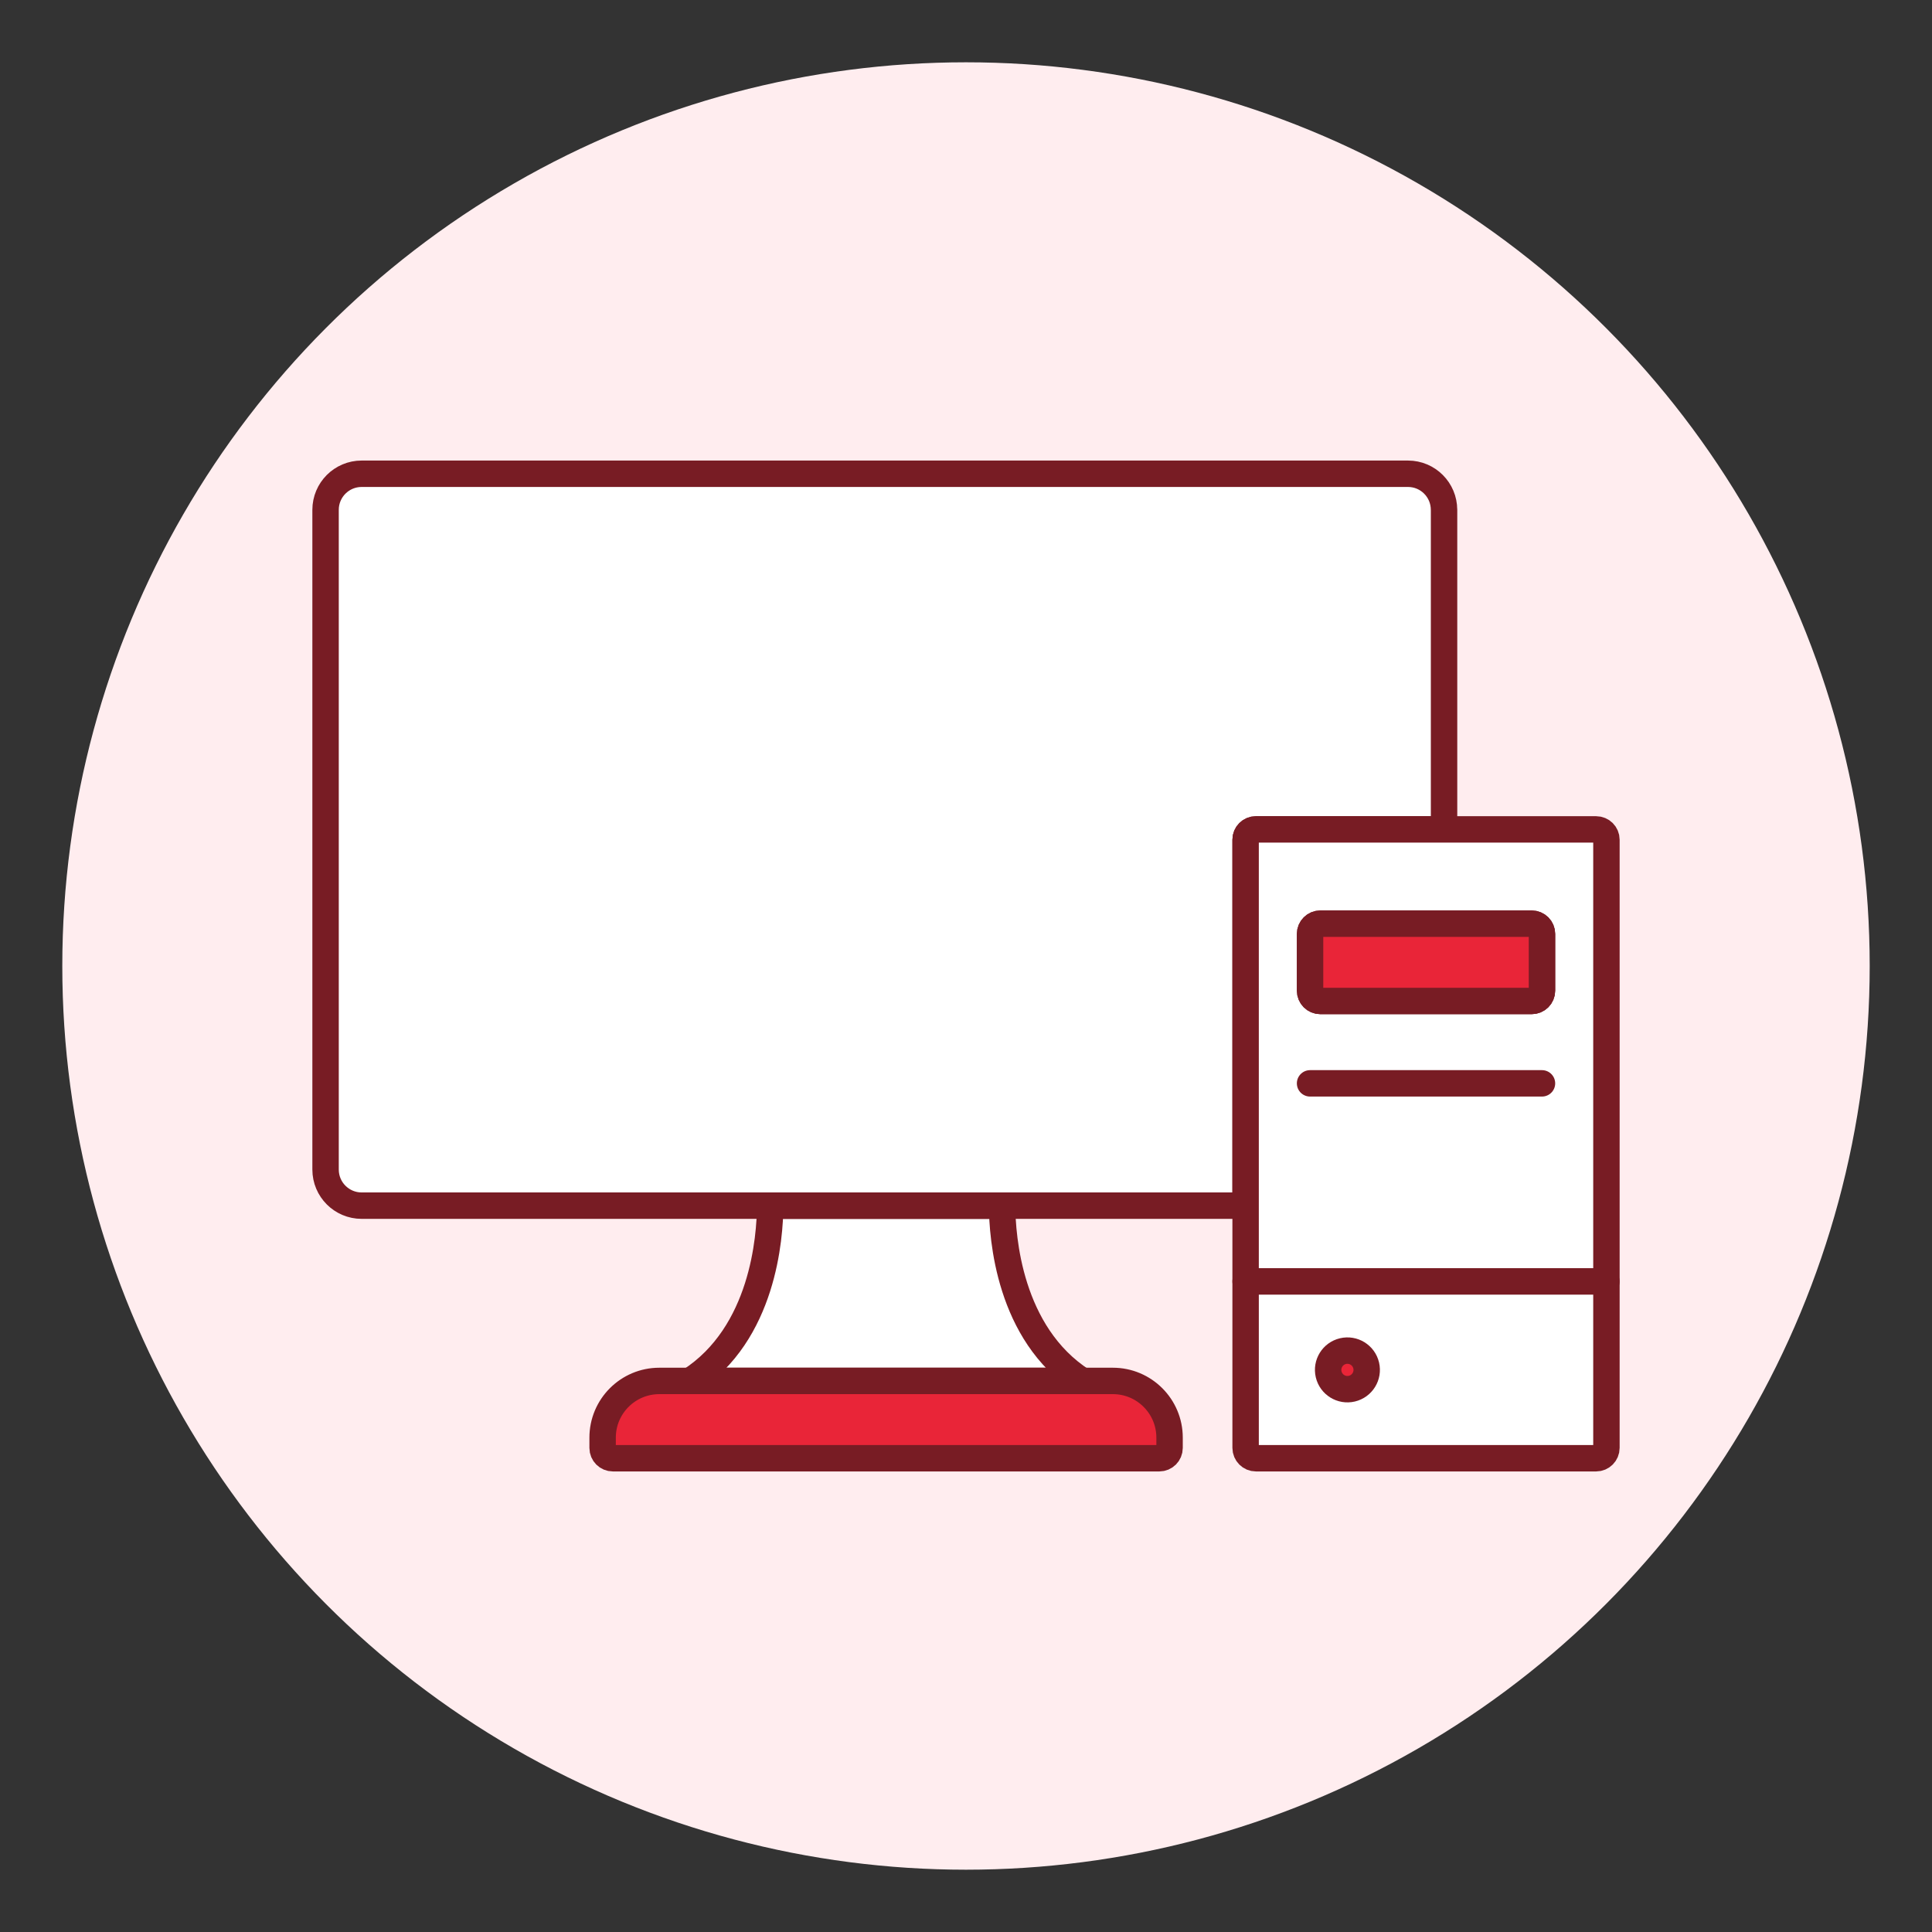
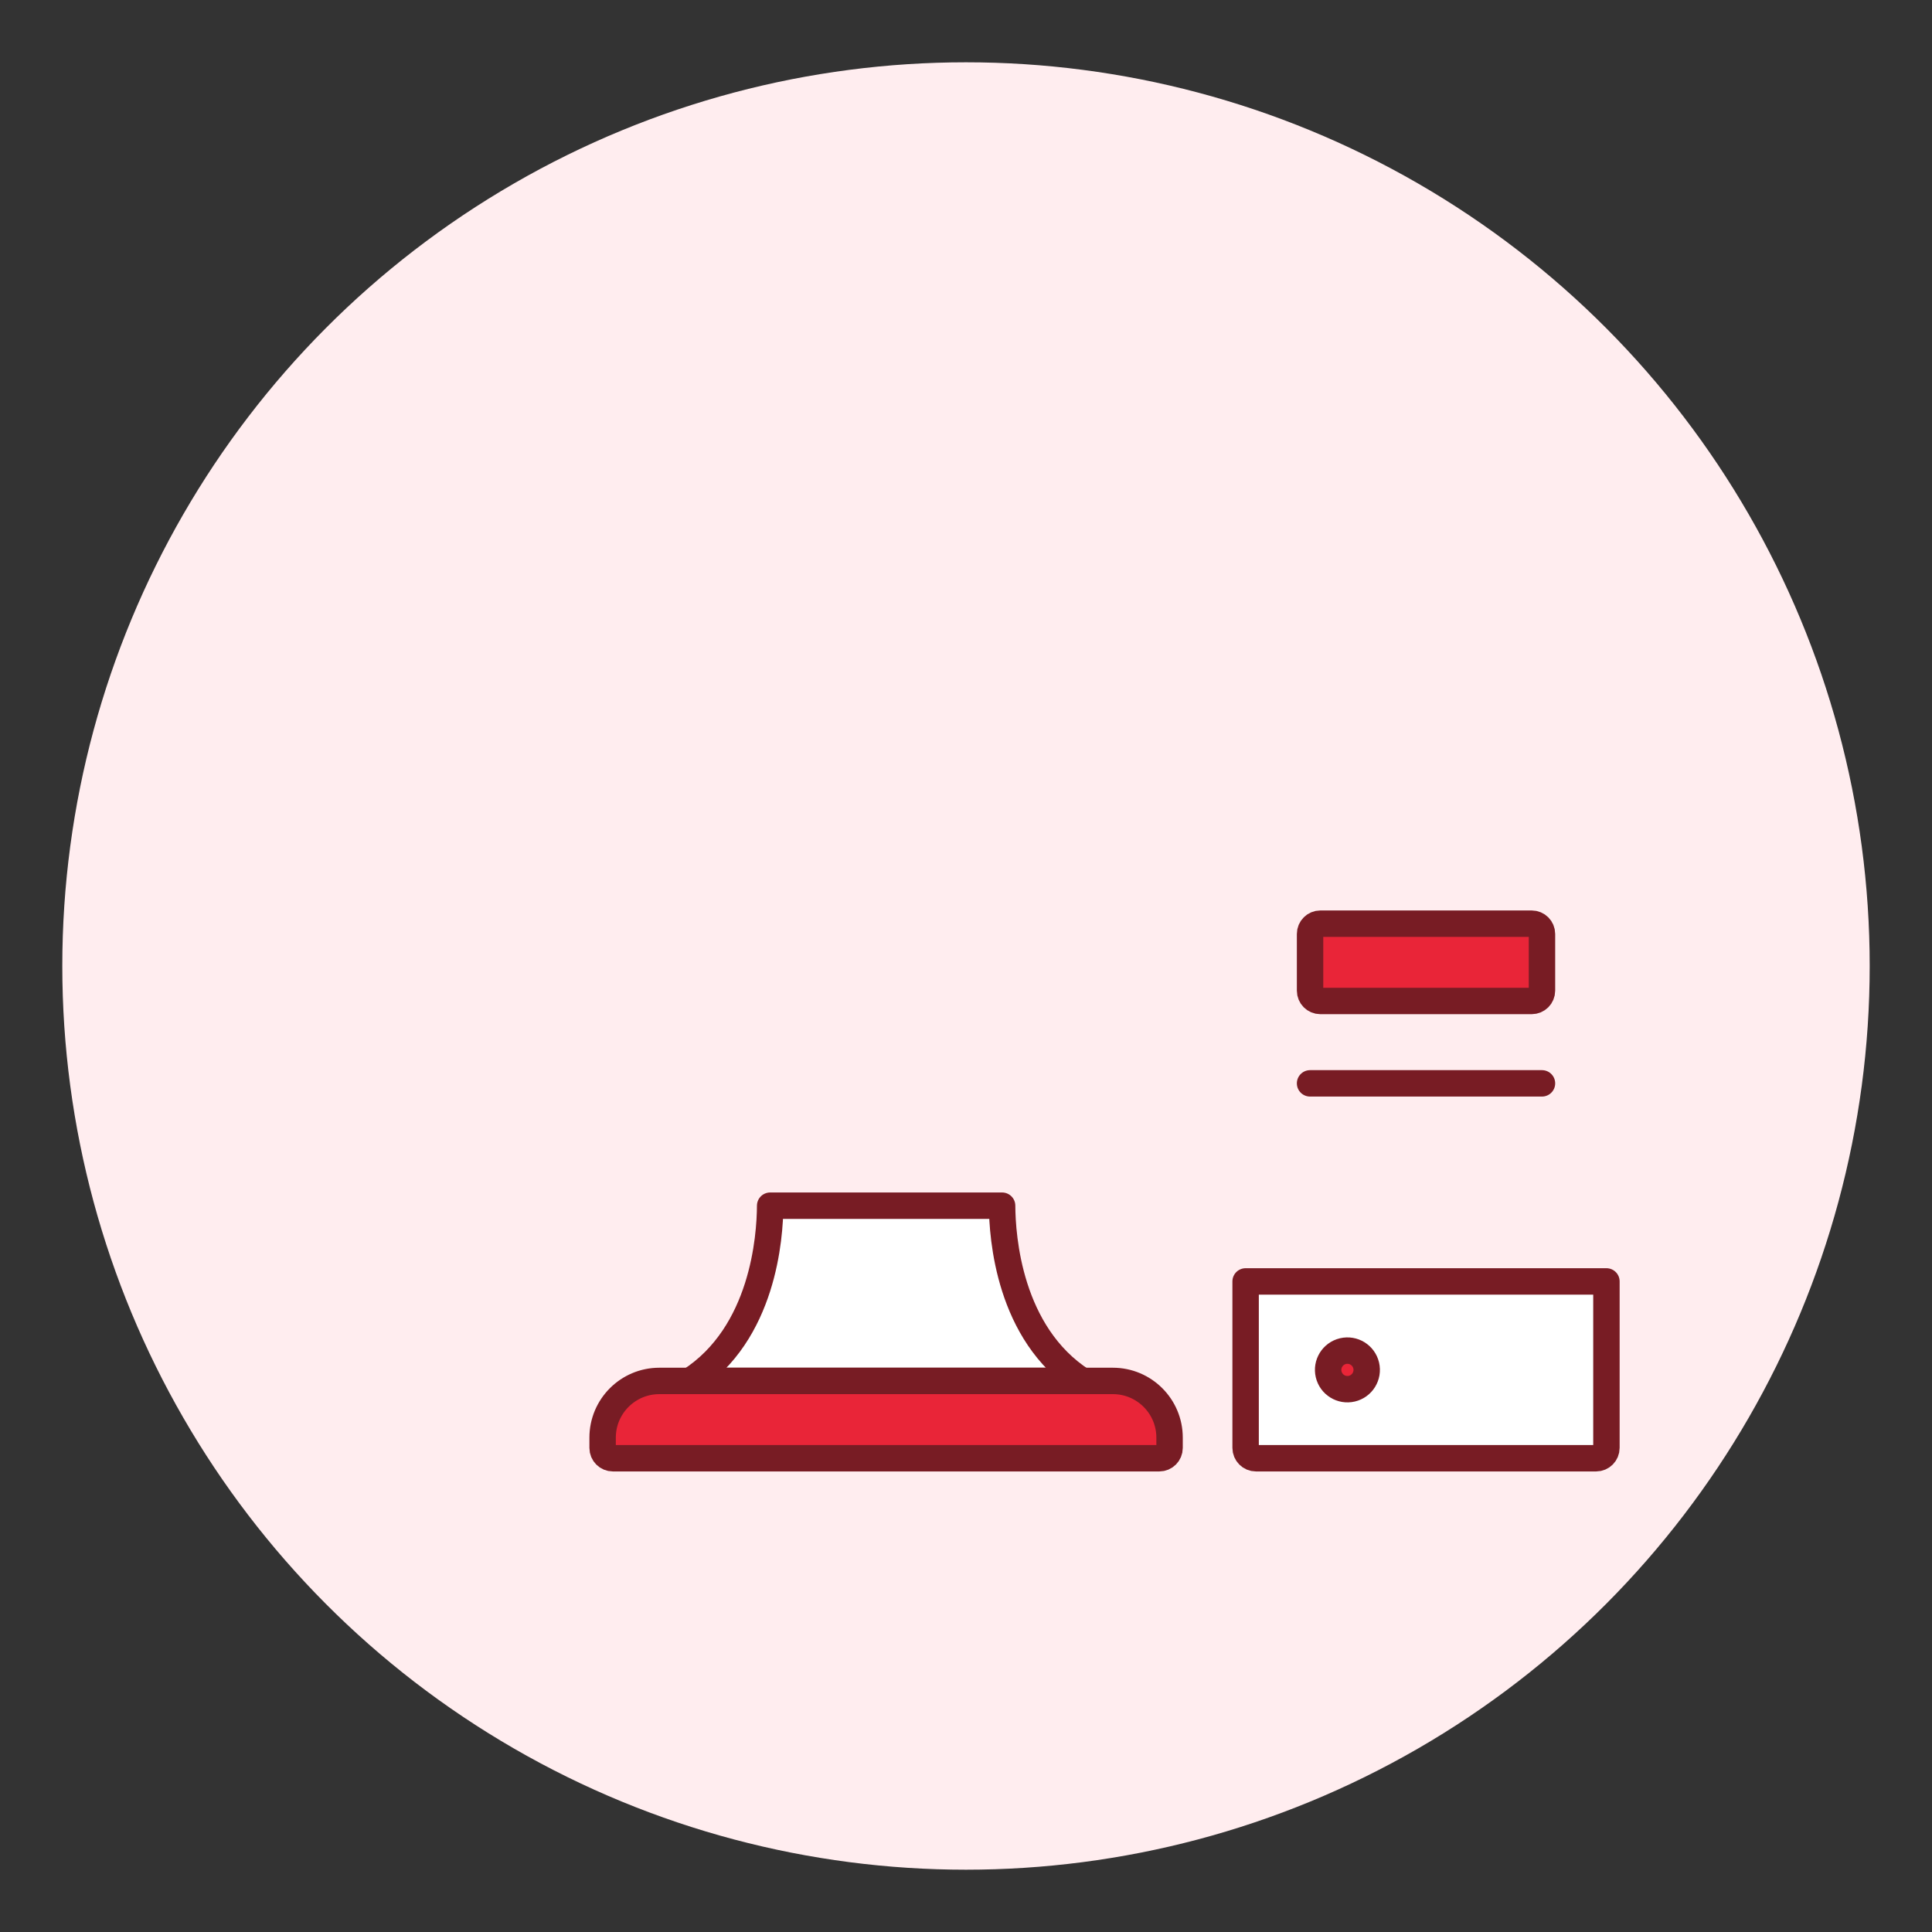
<svg xmlns="http://www.w3.org/2000/svg" id="Layer_1" viewBox="0 0 512 512">
  <rect x="0" y="0" width="512" height="512" fill="#333333" stroke="none" />
  <defs>
    <style>.cls-1{fill:#fff;}.cls-1,.cls-2{stroke:#781c24;stroke-linecap:round;stroke-linejoin:round;stroke-width:7px;}.cls-3{fill:#ffedef;}.cls-2{fill:#e92538;}</style>
  </defs>
  <circle class="cls-3" cx="256" cy="256" r="239.49" />
  <path class="cls-1" d="M182.85,365.96h103.96c-19.43-12.54-21.2-38.13-21.24-46.44h-61.47c-.04,8.32-1.81,33.9-21.24,46.44Z" />
  <path class="cls-2" d="M174.73,365.96c-8.3,0-15.03,6.73-15.03,15.03v2.73c0,1.51,1.22,2.73,2.73,2.73h144.79c1.51,0,2.73-1.22,2.73-2.73v-2.73c0-8.3-6.73-15.03-15.03-15.03h-120.2Z" />
-   <path class="cls-1" d="M382.69,135.11v84.69h-49.86c-1.51,0-2.73,1.22-2.73,2.73v96.98H95.84c-5.28,0-9.56-4.28-9.56-9.56v-174.84c0-5.28,4.28-9.56,9.56-9.56h277.29c5.28,0,9.55,4.28,9.55,9.56Z" />
-   <path class="cls-1" d="M422.98,219.8h-90.15c-1.51,0-2.73,1.22-2.73,2.73v117.06h95.62v-117.06c0-1.51-1.22-2.73-2.74-2.73ZM408.65,262.53c0,1.52-1.22,2.74-2.74,2.74h-56c-1.51,0-2.73-1.22-2.73-2.74v-15.02c0-1.51,1.22-2.73,2.73-2.73h56c1.52,0,2.74,1.22,2.74,2.73v15.02Z" />
  <path class="cls-1" d="M425.72,339.59v44.12c0,1.51-1.23,2.74-2.73,2.74h-90.16c-1.5,0-2.73-1.23-2.73-2.74v-44.12h95.62Z" />
  <path class="cls-2" d="M405.91,244.78h-56c-1.51,0-2.73,1.22-2.73,2.73v15.03c0,1.51,1.22,2.73,2.73,2.73h56c1.51,0,2.73-1.22,2.73-2.73v-15.03c0-1.51-1.22-2.73-2.73-2.73Z" />
  <circle class="cls-2" cx="357.09" cy="363.02" r="5.11" transform="translate(-73.85 91.75) rotate(-13.28)" />
  <line class="cls-1" x1="347.18" y1="287.1" x2="408.64" y2="287.1" />
</svg>